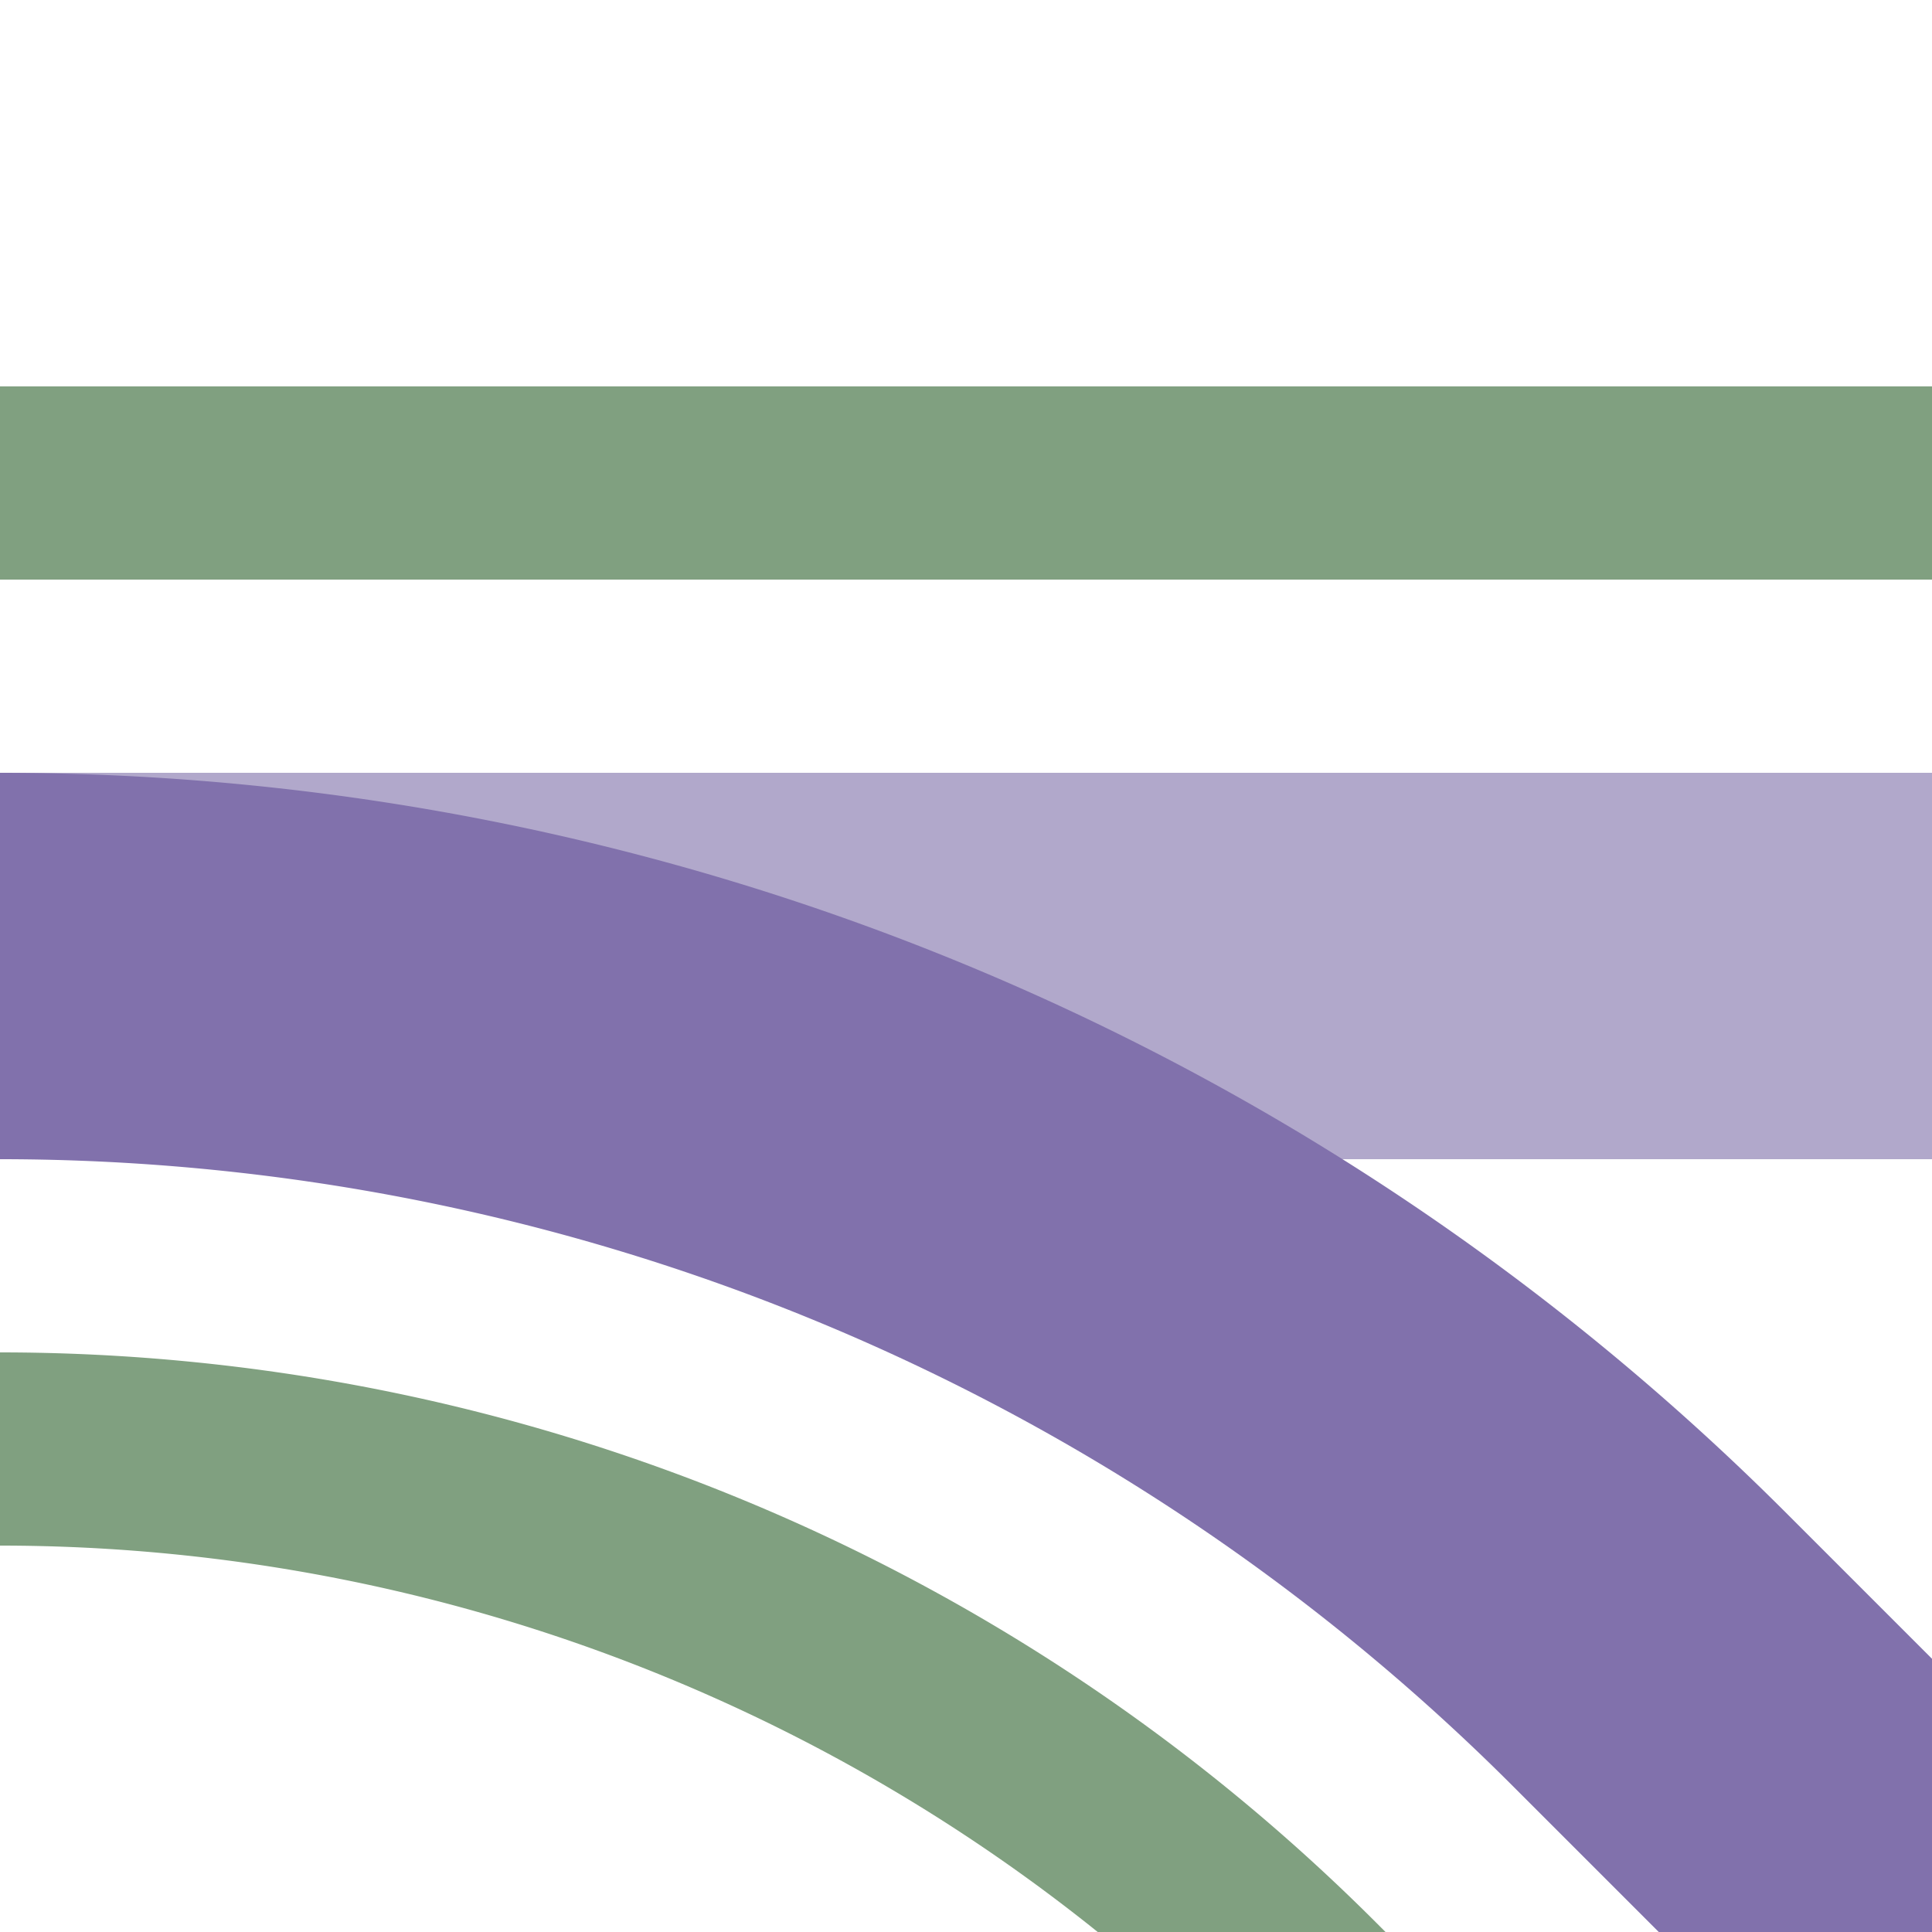
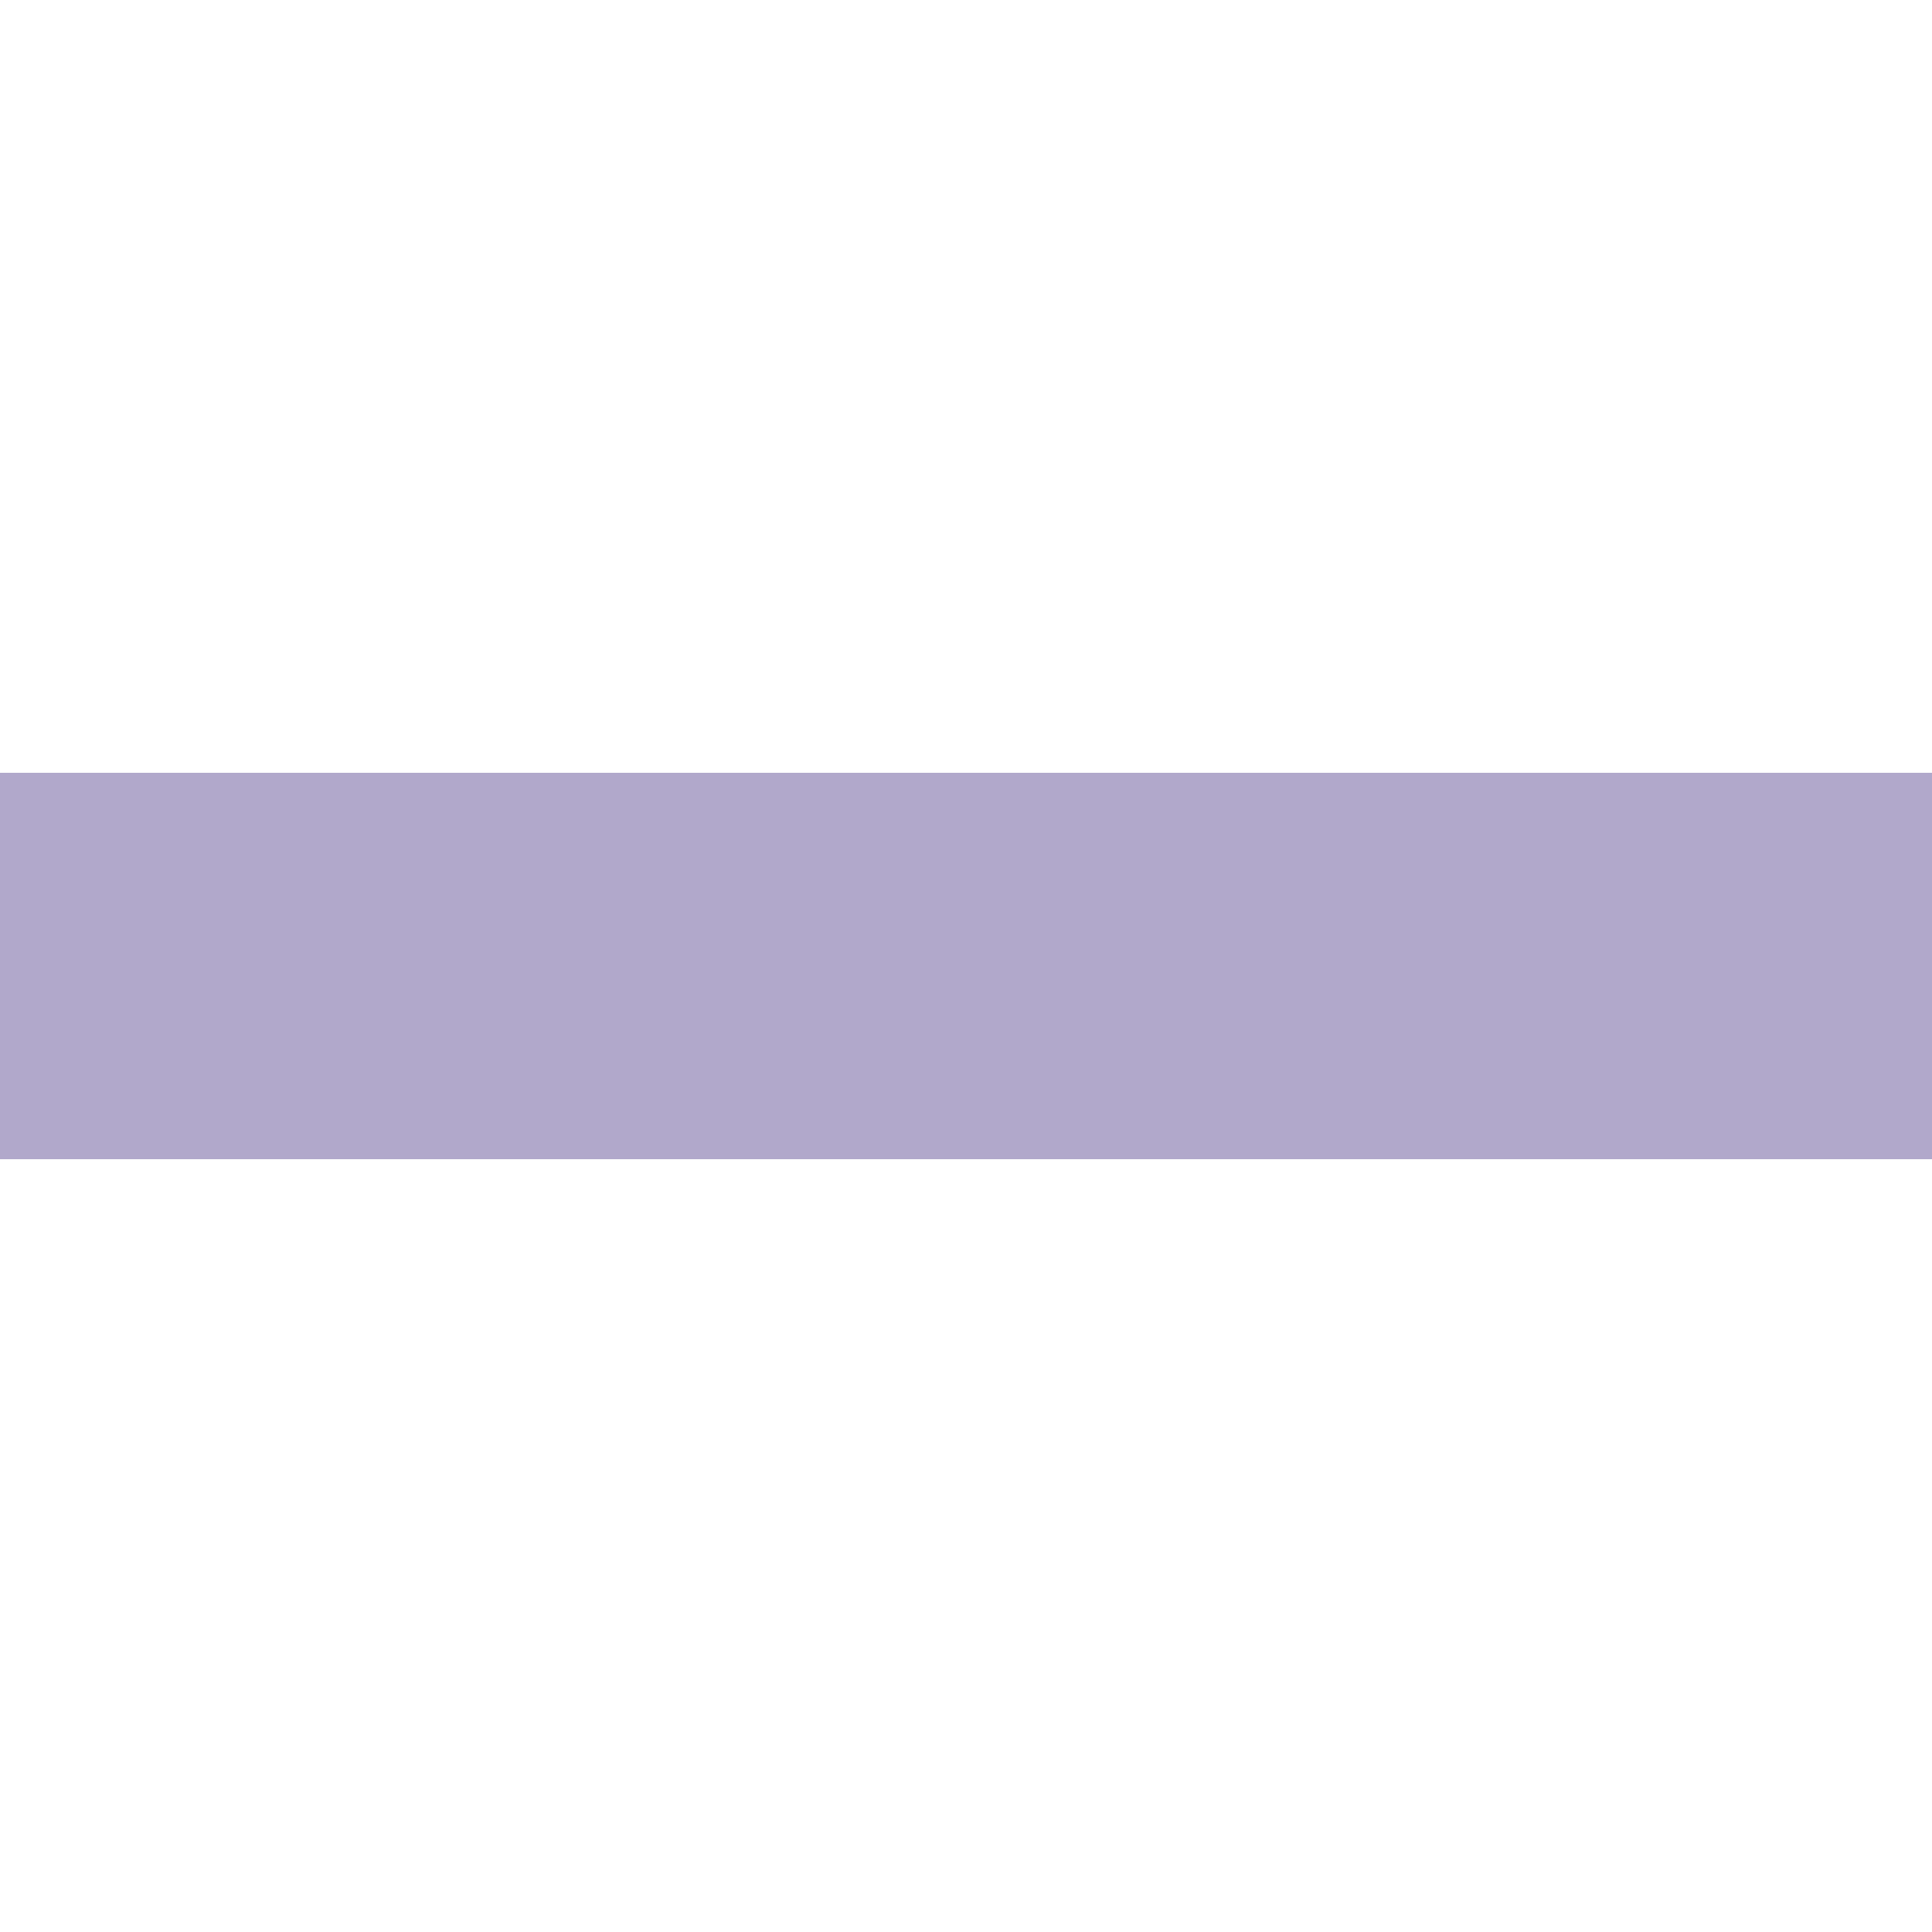
<svg xmlns="http://www.w3.org/2000/svg" width="500" height="500">
  <title>xhABZq2 purple</title>
  <g stroke-width="100" fill="none">
-     <path stroke="#80A080" d="m 413.39,590.17 -75,-75 A 478.55,478.55 0 0 0 0,375 M 0,125 H 500" stroke-width="50" />
    <path stroke="#B1A8CB" d="M 0,250 H 500" />
-     <path stroke="#8171AC" d="M 500,500 426.78,426.78 A 603.55,603.55 0 0 0 0,250" />
  </g>
</svg>